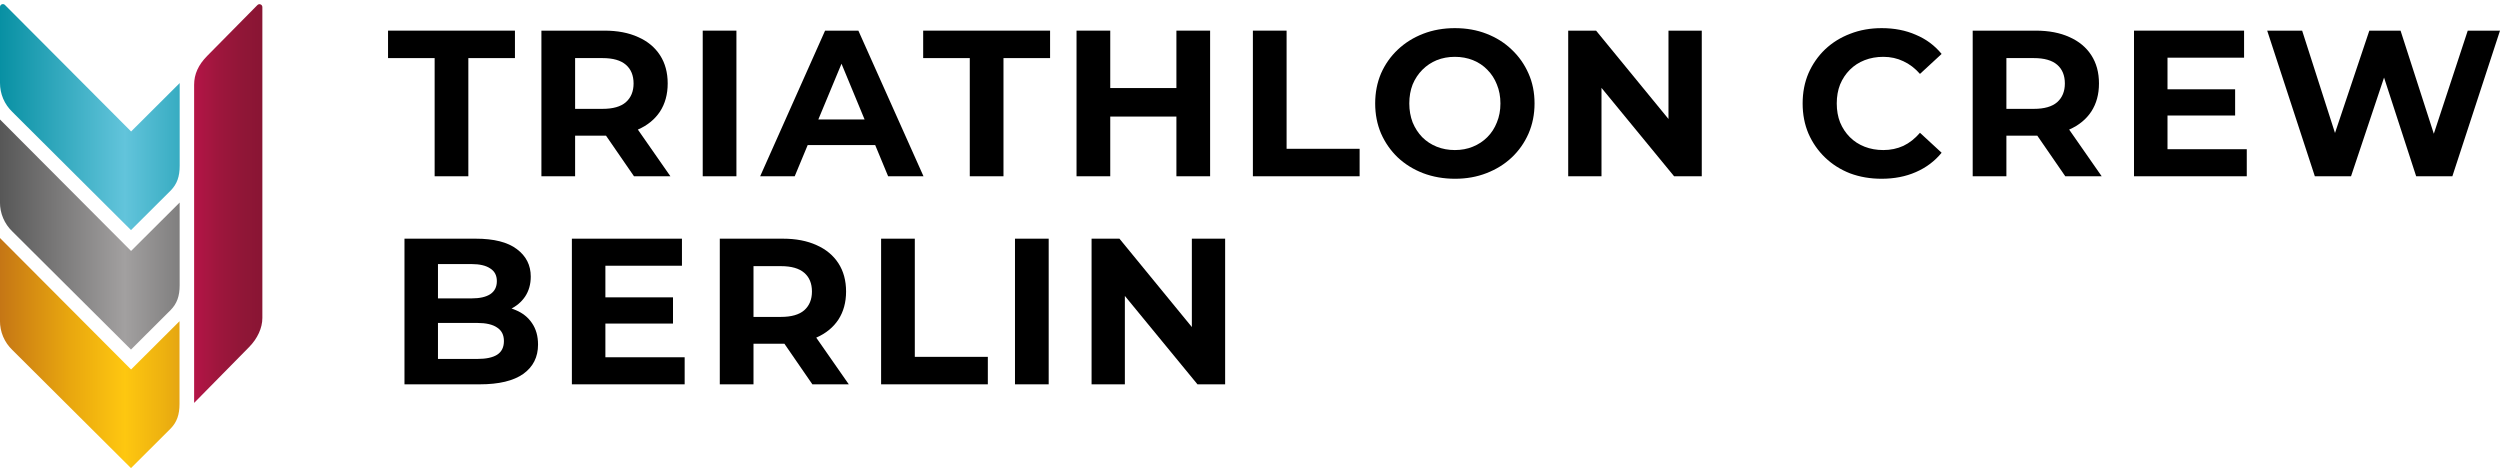
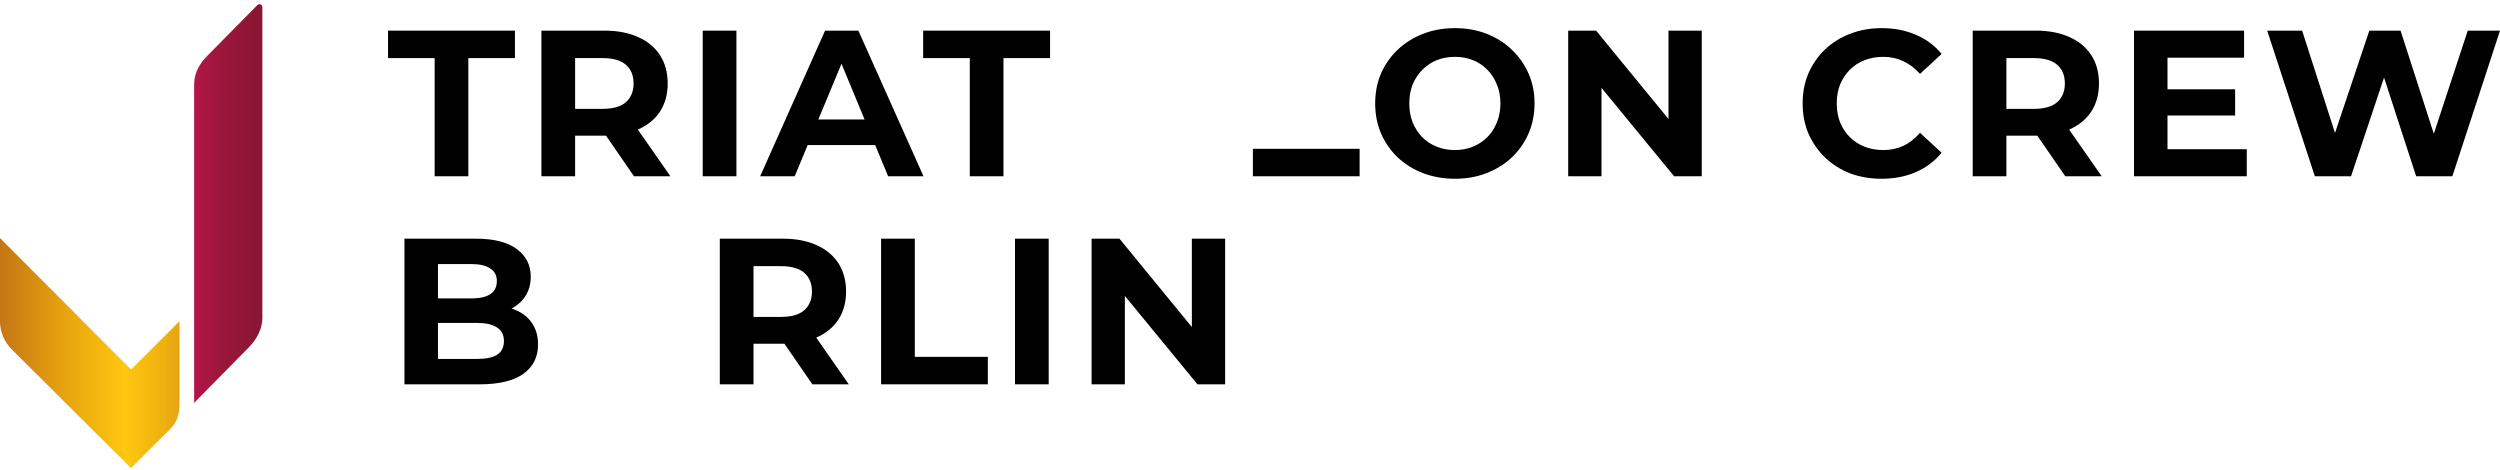
<svg xmlns="http://www.w3.org/2000/svg" width="181" height="34" viewBox="0 0 181 34" fill="none">
  <g clip-path="url(#clip0_2_1492)">
    <path fill-rule="evenodd" clip-rule="evenodd" d="M9.483 33.89C8.559 32.971 2.695 27.14 0.892 25.337C0.608 25.065 0.382 24.738 0.228 24.376C0.074 24.014 -0.004 23.624 -0.002 23.23V17.231L9.489 26.751L12.997 23.255V29.241C12.997 30.03 12.803 30.566 12.35 31.032C11.092 32.29 9.866 33.51 9.483 33.89Z" fill="url(#paint0_linear_2_1492)" />
-     <path fill-rule="evenodd" clip-rule="evenodd" d="M9.483 25.309C8.559 24.389 2.695 18.559 0.892 16.755C0.608 16.483 0.382 16.156 0.228 15.793C0.074 15.431 -0.004 15.041 -0.002 14.648V8.649L9.489 18.169L13.007 14.664V20.65C13.007 21.439 12.813 21.975 12.36 22.441L9.483 25.309Z" fill="url(#paint1_linear_2_1492)" />
-     <path fill-rule="evenodd" clip-rule="evenodd" d="M9.483 16.659C2.759 9.97 2.56 9.77 1.062 8.272L0.895 8.105C0.61 7.833 0.384 7.507 0.23 7.145C0.077 6.783 -0.002 6.393 -1.67835e-05 6V0.506C-1.67835e-05 0.32 0.226 0.226 0.357 0.358L9.492 9.519L13.009 6.014V12C13.009 12.79 12.815 13.325 12.363 13.791C11.101 15.05 9.867 16.276 9.483 16.659Z" fill="url(#paint2_linear_2_1492)" />
    <path fill-rule="evenodd" clip-rule="evenodd" d="M14.054 6.146C14.054 5.366 14.358 4.696 15.01 4.038C15.844 3.196 17.658 1.358 18.637 0.366C18.768 0.233 18.995 0.326 18.995 0.513V23.024C18.995 23.742 18.644 24.51 18.031 25.132C17.07 26.106 14.858 28.355 14.054 29.171V6.146Z" fill="url(#paint3_linear_2_1492)" />
  </g>
  <path d="M79.03 27.825V17.28H81.048L87.269 24.872H86.29V17.28H88.7V27.825H86.697L80.461 20.233H81.44V27.825H79.03Z" fill="black" />
  <path d="M73.485 27.825V17.28H75.925V27.825H73.485Z" fill="black" />
  <path d="M63.792 27.825V17.28H66.232V25.836H71.519V27.825H63.792Z" fill="black" />
  <path d="M52.113 27.825V17.28H56.677C57.621 17.28 58.434 17.436 59.117 17.747C59.8 18.049 60.327 18.486 60.699 19.058C61.07 19.63 61.256 20.313 61.256 21.107C61.256 21.89 61.07 22.568 60.699 23.14C60.327 23.702 59.8 24.134 59.117 24.435C58.434 24.737 57.621 24.887 56.677 24.887H53.468L54.553 23.818V27.825H52.113ZM58.816 27.825L56.18 23.999H58.785L61.452 27.825H58.816ZM54.553 24.089L53.468 22.944H56.541C57.294 22.944 57.857 22.784 58.228 22.462C58.6 22.131 58.785 21.679 58.785 21.107C58.785 20.524 58.6 20.072 58.228 19.751C57.857 19.43 57.294 19.269 56.541 19.269H53.468L54.553 18.109V24.089Z" fill="black" />
-   <path d="M43.649 21.528H48.725V23.426H43.649V21.528ZM43.83 25.866H49.569V27.825H41.404V17.28H49.373V19.239H43.83V25.866Z" fill="black" />
  <path d="M29.284 27.825V17.28H34.436C35.761 17.28 36.755 17.532 37.418 18.034C38.091 18.536 38.427 19.198 38.427 20.022C38.427 20.574 38.292 21.056 38.02 21.468C37.749 21.87 37.378 22.181 36.906 22.402C36.434 22.623 35.892 22.733 35.279 22.733L35.565 22.116C36.228 22.116 36.816 22.226 37.328 22.447C37.84 22.658 38.236 22.974 38.518 23.396C38.809 23.818 38.954 24.335 38.954 24.948C38.954 25.851 38.598 26.559 37.885 27.071C37.172 27.573 36.123 27.825 34.737 27.825H29.284ZM31.709 25.987H34.556C35.189 25.987 35.666 25.887 35.987 25.686C36.318 25.475 36.484 25.143 36.484 24.692C36.484 24.25 36.318 23.923 35.987 23.712C35.666 23.491 35.189 23.381 34.556 23.381H31.528V21.604H34.134C34.727 21.604 35.179 21.503 35.49 21.302C35.811 21.091 35.972 20.775 35.972 20.353C35.972 19.942 35.811 19.635 35.49 19.434C35.179 19.224 34.727 19.118 34.134 19.118H31.709V25.987Z" fill="black" />
  <path d="M167.594 12.762L164.145 2.218H166.675L169.673 11.557H168.407L171.54 2.218H173.8L176.813 11.557H175.592L178.665 2.218H181L177.551 12.762H174.93L172.264 4.567H172.956L170.215 12.762H167.594Z" fill="black" />
  <path d="M156.747 6.465H161.823V8.363H156.747V6.465ZM156.927 10.803H162.666V12.762H154.502V2.218H162.471V4.176H156.927V10.803Z" fill="black" />
  <path d="M142.823 12.762V2.218H147.387C148.331 2.218 149.145 2.373 149.828 2.685C150.51 2.986 151.038 3.423 151.409 3.995C151.781 4.567 151.966 5.25 151.966 6.044C151.966 6.827 151.781 7.505 151.409 8.077C151.038 8.639 150.51 9.071 149.828 9.372C149.145 9.674 148.331 9.824 147.387 9.824H144.179L145.263 8.755V12.762H142.823ZM149.526 12.762L146.89 8.936H149.496L152.162 12.762H149.526ZM145.263 9.026L144.179 7.881H147.252C148.005 7.881 148.567 7.721 148.939 7.399C149.31 7.068 149.496 6.616 149.496 6.044C149.496 5.461 149.31 5.009 148.939 4.688C148.567 4.367 148.005 4.206 147.252 4.206H144.179L145.263 3.046V9.026Z" fill="black" />
  <path d="M136.22 12.942C135.406 12.942 134.648 12.812 133.945 12.551C133.252 12.28 132.65 11.898 132.138 11.406C131.625 10.914 131.224 10.336 130.933 9.674C130.651 9.011 130.511 8.283 130.511 7.49C130.511 6.696 130.651 5.968 130.933 5.305C131.224 4.643 131.625 4.065 132.138 3.573C132.66 3.081 133.267 2.705 133.96 2.443C134.653 2.172 135.411 2.037 136.235 2.037C137.149 2.037 137.972 2.197 138.705 2.519C139.448 2.83 140.071 3.292 140.573 3.905L139.006 5.351C138.645 4.939 138.243 4.633 137.801 4.432C137.359 4.221 136.877 4.115 136.355 4.115C135.863 4.115 135.411 4.196 135 4.356C134.588 4.517 134.231 4.748 133.93 5.049C133.629 5.351 133.393 5.707 133.222 6.119C133.061 6.531 132.981 6.987 132.981 7.49C132.981 7.992 133.061 8.449 133.222 8.86C133.393 9.272 133.629 9.629 133.93 9.93C134.231 10.231 134.588 10.462 135 10.623C135.411 10.783 135.863 10.864 136.355 10.864C136.877 10.864 137.359 10.763 137.801 10.562C138.243 10.351 138.645 10.035 139.006 9.613L140.573 11.059C140.071 11.672 139.448 12.139 138.705 12.46C137.972 12.782 137.144 12.942 136.22 12.942Z" fill="black" />
  <path d="M113.538 12.762V2.218H115.556L121.777 9.809H120.798V2.218H123.208V12.762H121.205L114.969 5.17H115.948V12.762H113.538Z" fill="black" />
  <path d="M105.347 12.942C104.514 12.942 103.74 12.807 103.027 12.536C102.324 12.264 101.712 11.883 101.19 11.391C100.678 10.899 100.276 10.321 99.985 9.659C99.704 8.996 99.563 8.273 99.563 7.49C99.563 6.706 99.704 5.983 99.985 5.321C100.276 4.658 100.683 4.08 101.205 3.588C101.727 3.096 102.34 2.715 103.042 2.443C103.745 2.172 104.509 2.037 105.332 2.037C106.166 2.037 106.929 2.172 107.622 2.443C108.325 2.715 108.932 3.096 109.444 3.588C109.966 4.08 110.373 4.658 110.664 5.321C110.956 5.973 111.101 6.696 111.101 7.49C111.101 8.273 110.956 9.001 110.664 9.674C110.373 10.336 109.966 10.914 109.444 11.406C108.932 11.888 108.325 12.264 107.622 12.536C106.929 12.807 106.171 12.942 105.347 12.942ZM105.332 10.864C105.804 10.864 106.236 10.783 106.627 10.623C107.029 10.462 107.381 10.231 107.682 9.93C107.983 9.629 108.214 9.272 108.375 8.86C108.545 8.449 108.631 7.992 108.631 7.49C108.631 6.987 108.545 6.531 108.375 6.119C108.214 5.707 107.983 5.351 107.682 5.049C107.391 4.748 107.044 4.517 106.643 4.356C106.241 4.196 105.804 4.115 105.332 4.115C104.86 4.115 104.423 4.196 104.022 4.356C103.63 4.517 103.283 4.748 102.982 5.049C102.681 5.351 102.445 5.707 102.274 6.119C102.114 6.531 102.033 6.987 102.033 7.49C102.033 7.982 102.114 8.439 102.274 8.86C102.445 9.272 102.676 9.629 102.967 9.93C103.268 10.231 103.62 10.462 104.022 10.623C104.423 10.783 104.86 10.864 105.332 10.864Z" fill="black" />
-   <path d="M90.709 12.762V2.218H93.149V10.773H98.436V12.762H90.709Z" fill="black" />
-   <path d="M85.172 2.218H87.612V12.762H85.172V2.218ZM80.382 12.762H77.941V2.218H80.382V12.762ZM85.352 8.439H80.201V6.375H85.352V8.439Z" fill="black" />
+   <path d="M90.709 12.762V2.218V10.773H98.436V12.762H90.709Z" fill="black" />
  <path d="M70.212 12.762V4.206H66.838V2.218H76.026V4.206H72.652V12.762H70.212Z" fill="black" />
  <path d="M55.036 12.762L59.736 2.218H62.146L66.861 12.762H64.3L60.444 3.453H61.408L57.537 12.762H55.036ZM57.386 10.502L58.034 8.649H63.456L64.119 10.502H57.386Z" fill="black" />
  <path d="M50.877 12.762V2.218H53.317V12.762H50.877Z" fill="black" />
  <path d="M39.198 12.762V2.218H43.762C44.706 2.218 45.519 2.373 46.202 2.685C46.885 2.986 47.412 3.423 47.784 3.995C48.155 4.567 48.341 5.25 48.341 6.044C48.341 6.827 48.155 7.505 47.784 8.077C47.412 8.639 46.885 9.071 46.202 9.372C45.519 9.674 44.706 9.824 43.762 9.824H40.554L41.638 8.755V12.762H39.198ZM45.901 12.762L43.265 8.936H45.871L48.537 12.762H45.901ZM41.638 9.026L40.554 7.881H43.626C44.38 7.881 44.942 7.721 45.313 7.399C45.685 7.068 45.871 6.616 45.871 6.044C45.871 5.461 45.685 5.009 45.313 4.688C44.942 4.367 44.38 4.206 43.626 4.206H40.554L41.638 3.046V9.026Z" fill="black" />
  <path d="M31.468 12.762V4.206H28.094V2.218H37.282V4.206H33.908V12.762H31.468Z" fill="black" />
  <defs>
    <linearGradient id="paint0_linear_2_1492" x1="4.0487e-07" y1="25.561" x2="17.728" y2="25.561" gradientUnits="userSpaceOnUse">
      <stop stop-color="#C57615" />
      <stop offset="0.28" stop-color="#E8A60F" />
      <stop offset="0.51" stop-color="#FEC710" />
      <stop offset="0.67" stop-color="#EDB110" />
      <stop offset="0.99" stop-color="#C67815" />
      <stop offset="1" stop-color="#C57615" />
    </linearGradient>
    <linearGradient id="paint1_linear_2_1492" x1="4.05057e-07" y1="16.98" x2="17.741" y2="16.98" gradientUnits="userSpaceOnUse">
      <stop stop-color="#575757" />
      <stop offset="0.51" stop-color="#A2A0A0" />
      <stop offset="1" stop-color="#575757" />
    </linearGradient>
    <linearGradient id="paint2_linear_2_1492" x1="-1.6783e-05" y1="8.33" x2="17.741" y2="8.33" gradientUnits="userSpaceOnUse">
      <stop stop-color="#0890A3" />
      <stop offset="0.51" stop-color="#62C4DB" />
      <stop offset="0.99" stop-color="#0690A4" />
      <stop offset="1" stop-color="#0890A3" />
    </linearGradient>
    <linearGradient id="paint3_linear_2_1492" x1="14.054" y1="14.588" x2="18.995" y2="14.588" gradientUnits="userSpaceOnUse">
      <stop stop-color="#B41547" />
      <stop offset="0.33" stop-color="#9F163D" />
      <stop offset="0.71" stop-color="#901637" />
      <stop offset="1" stop-color="#891533" />
    </linearGradient>
    <clipPath id="clip0_2_1492">
      <rect width="18.995" height="33.892" fill="white" />
    </clipPath>
  </defs>
</svg>